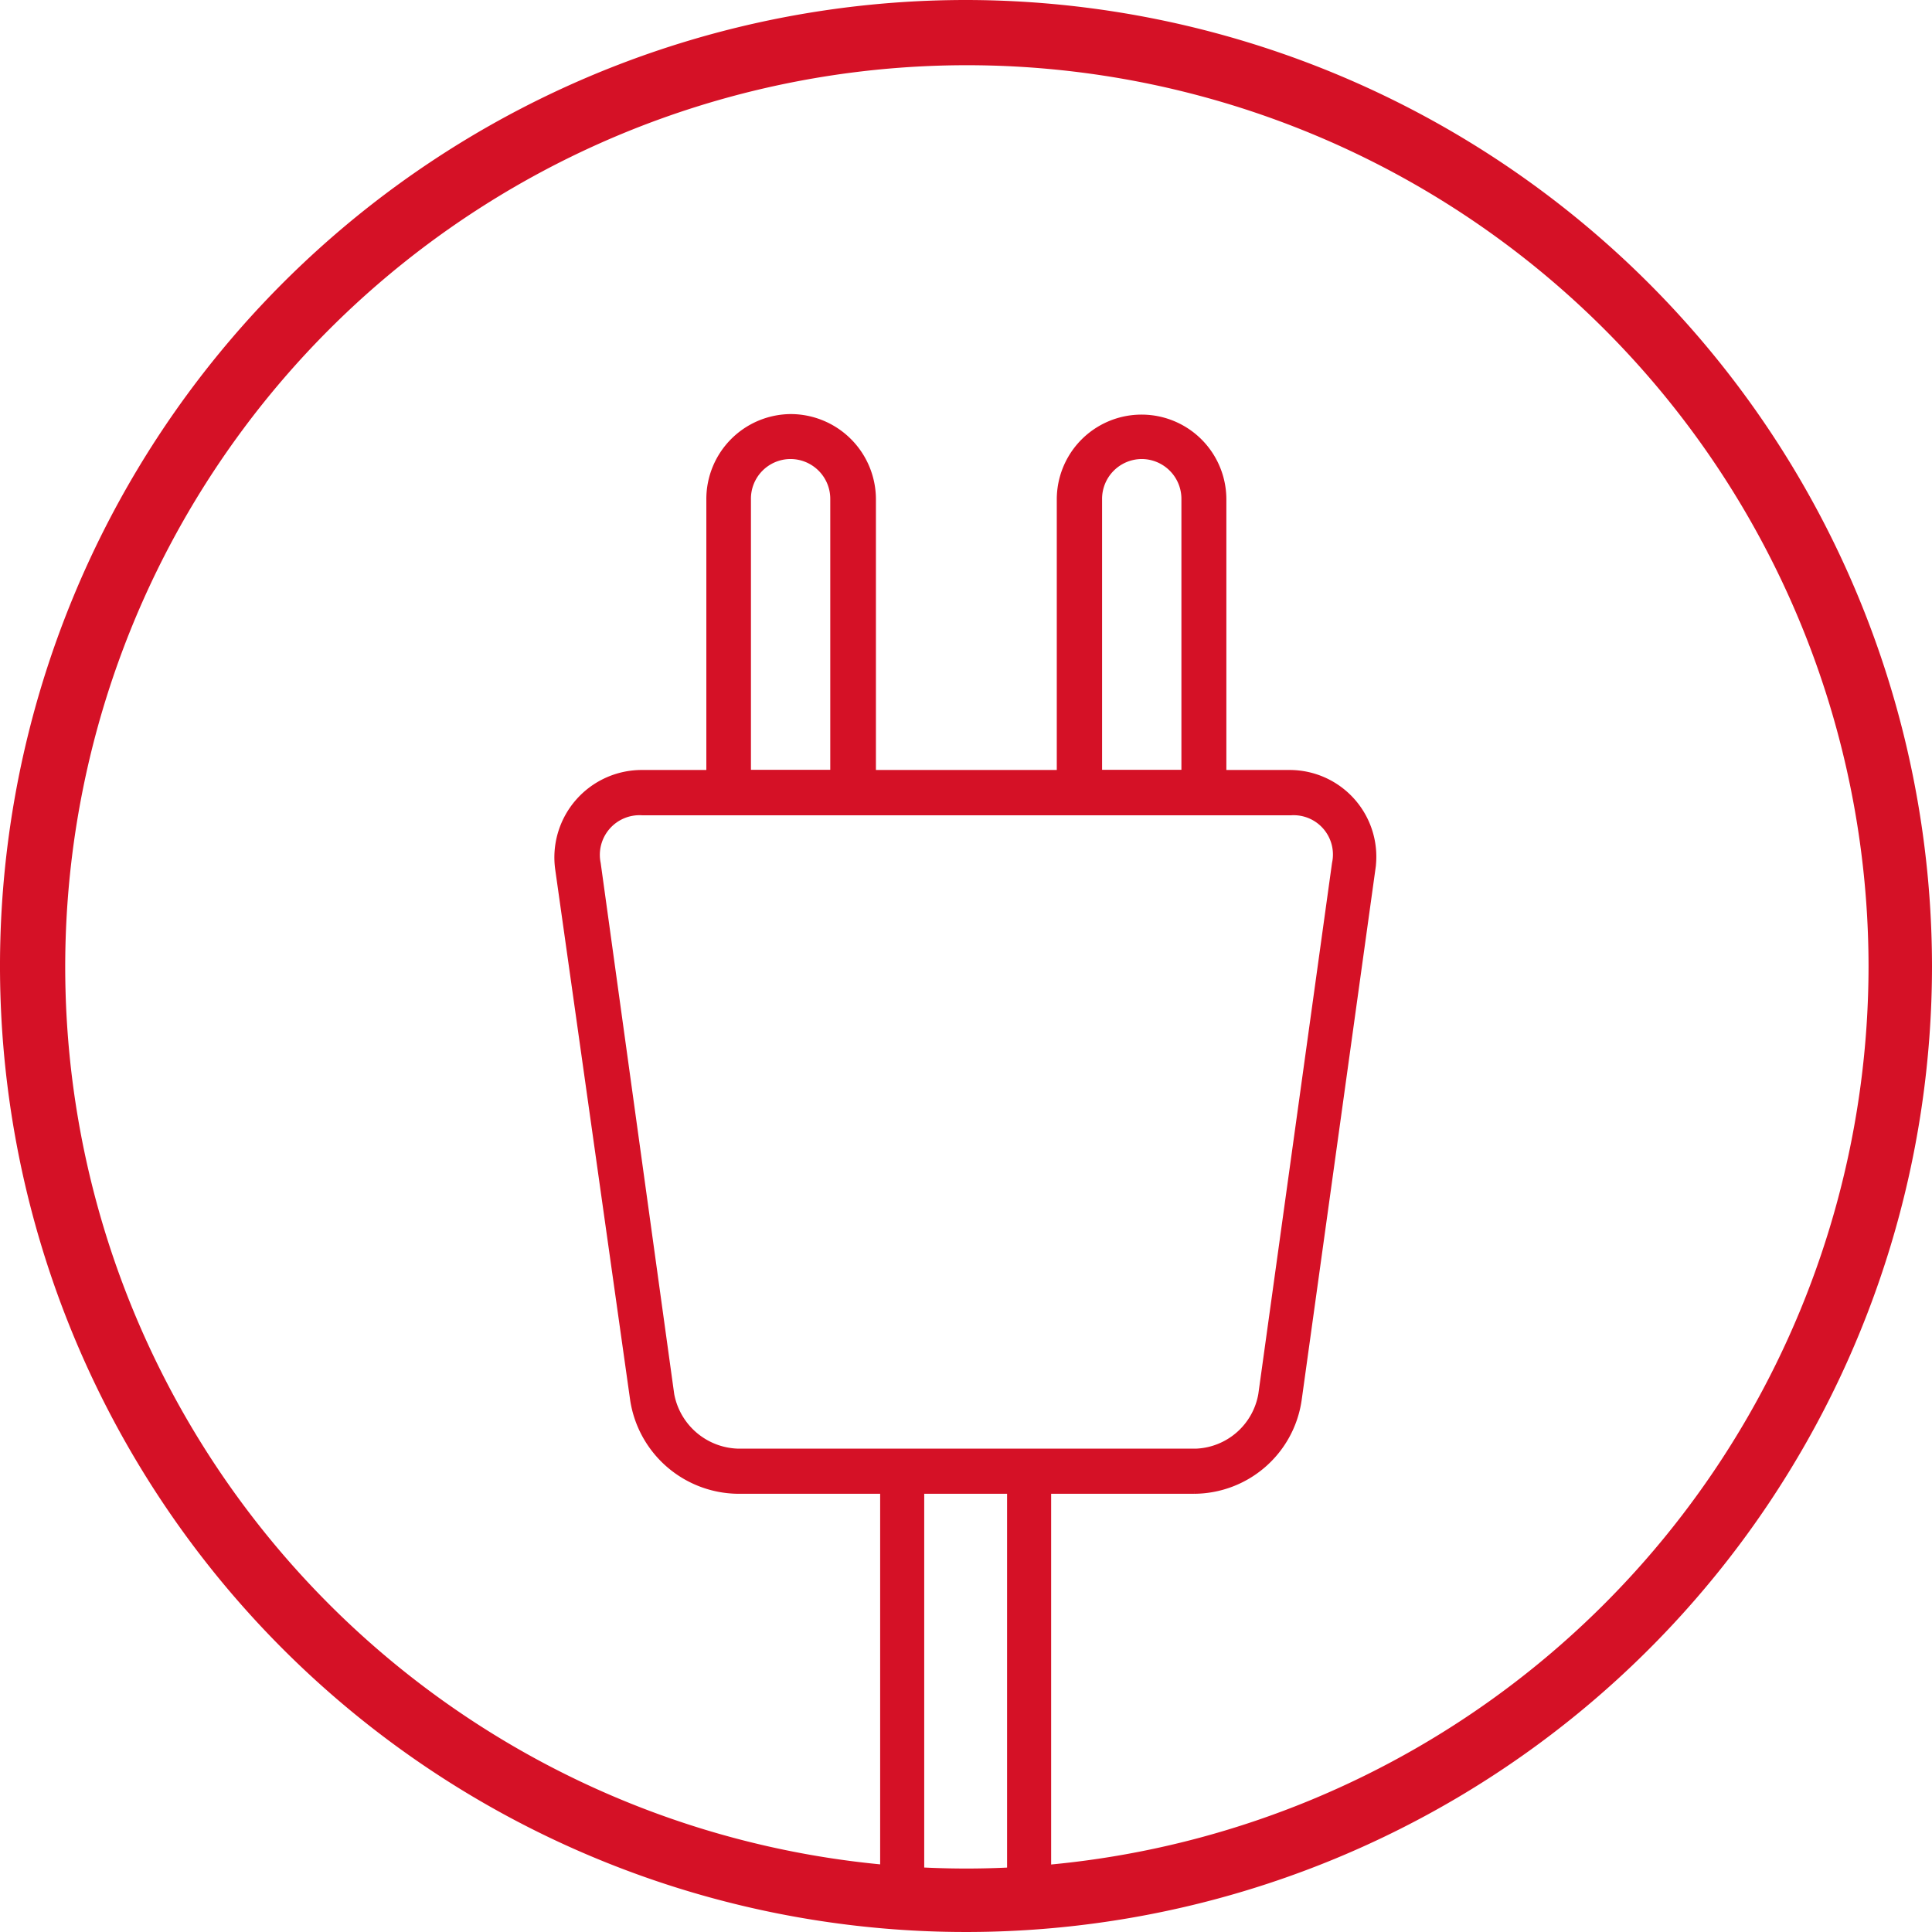
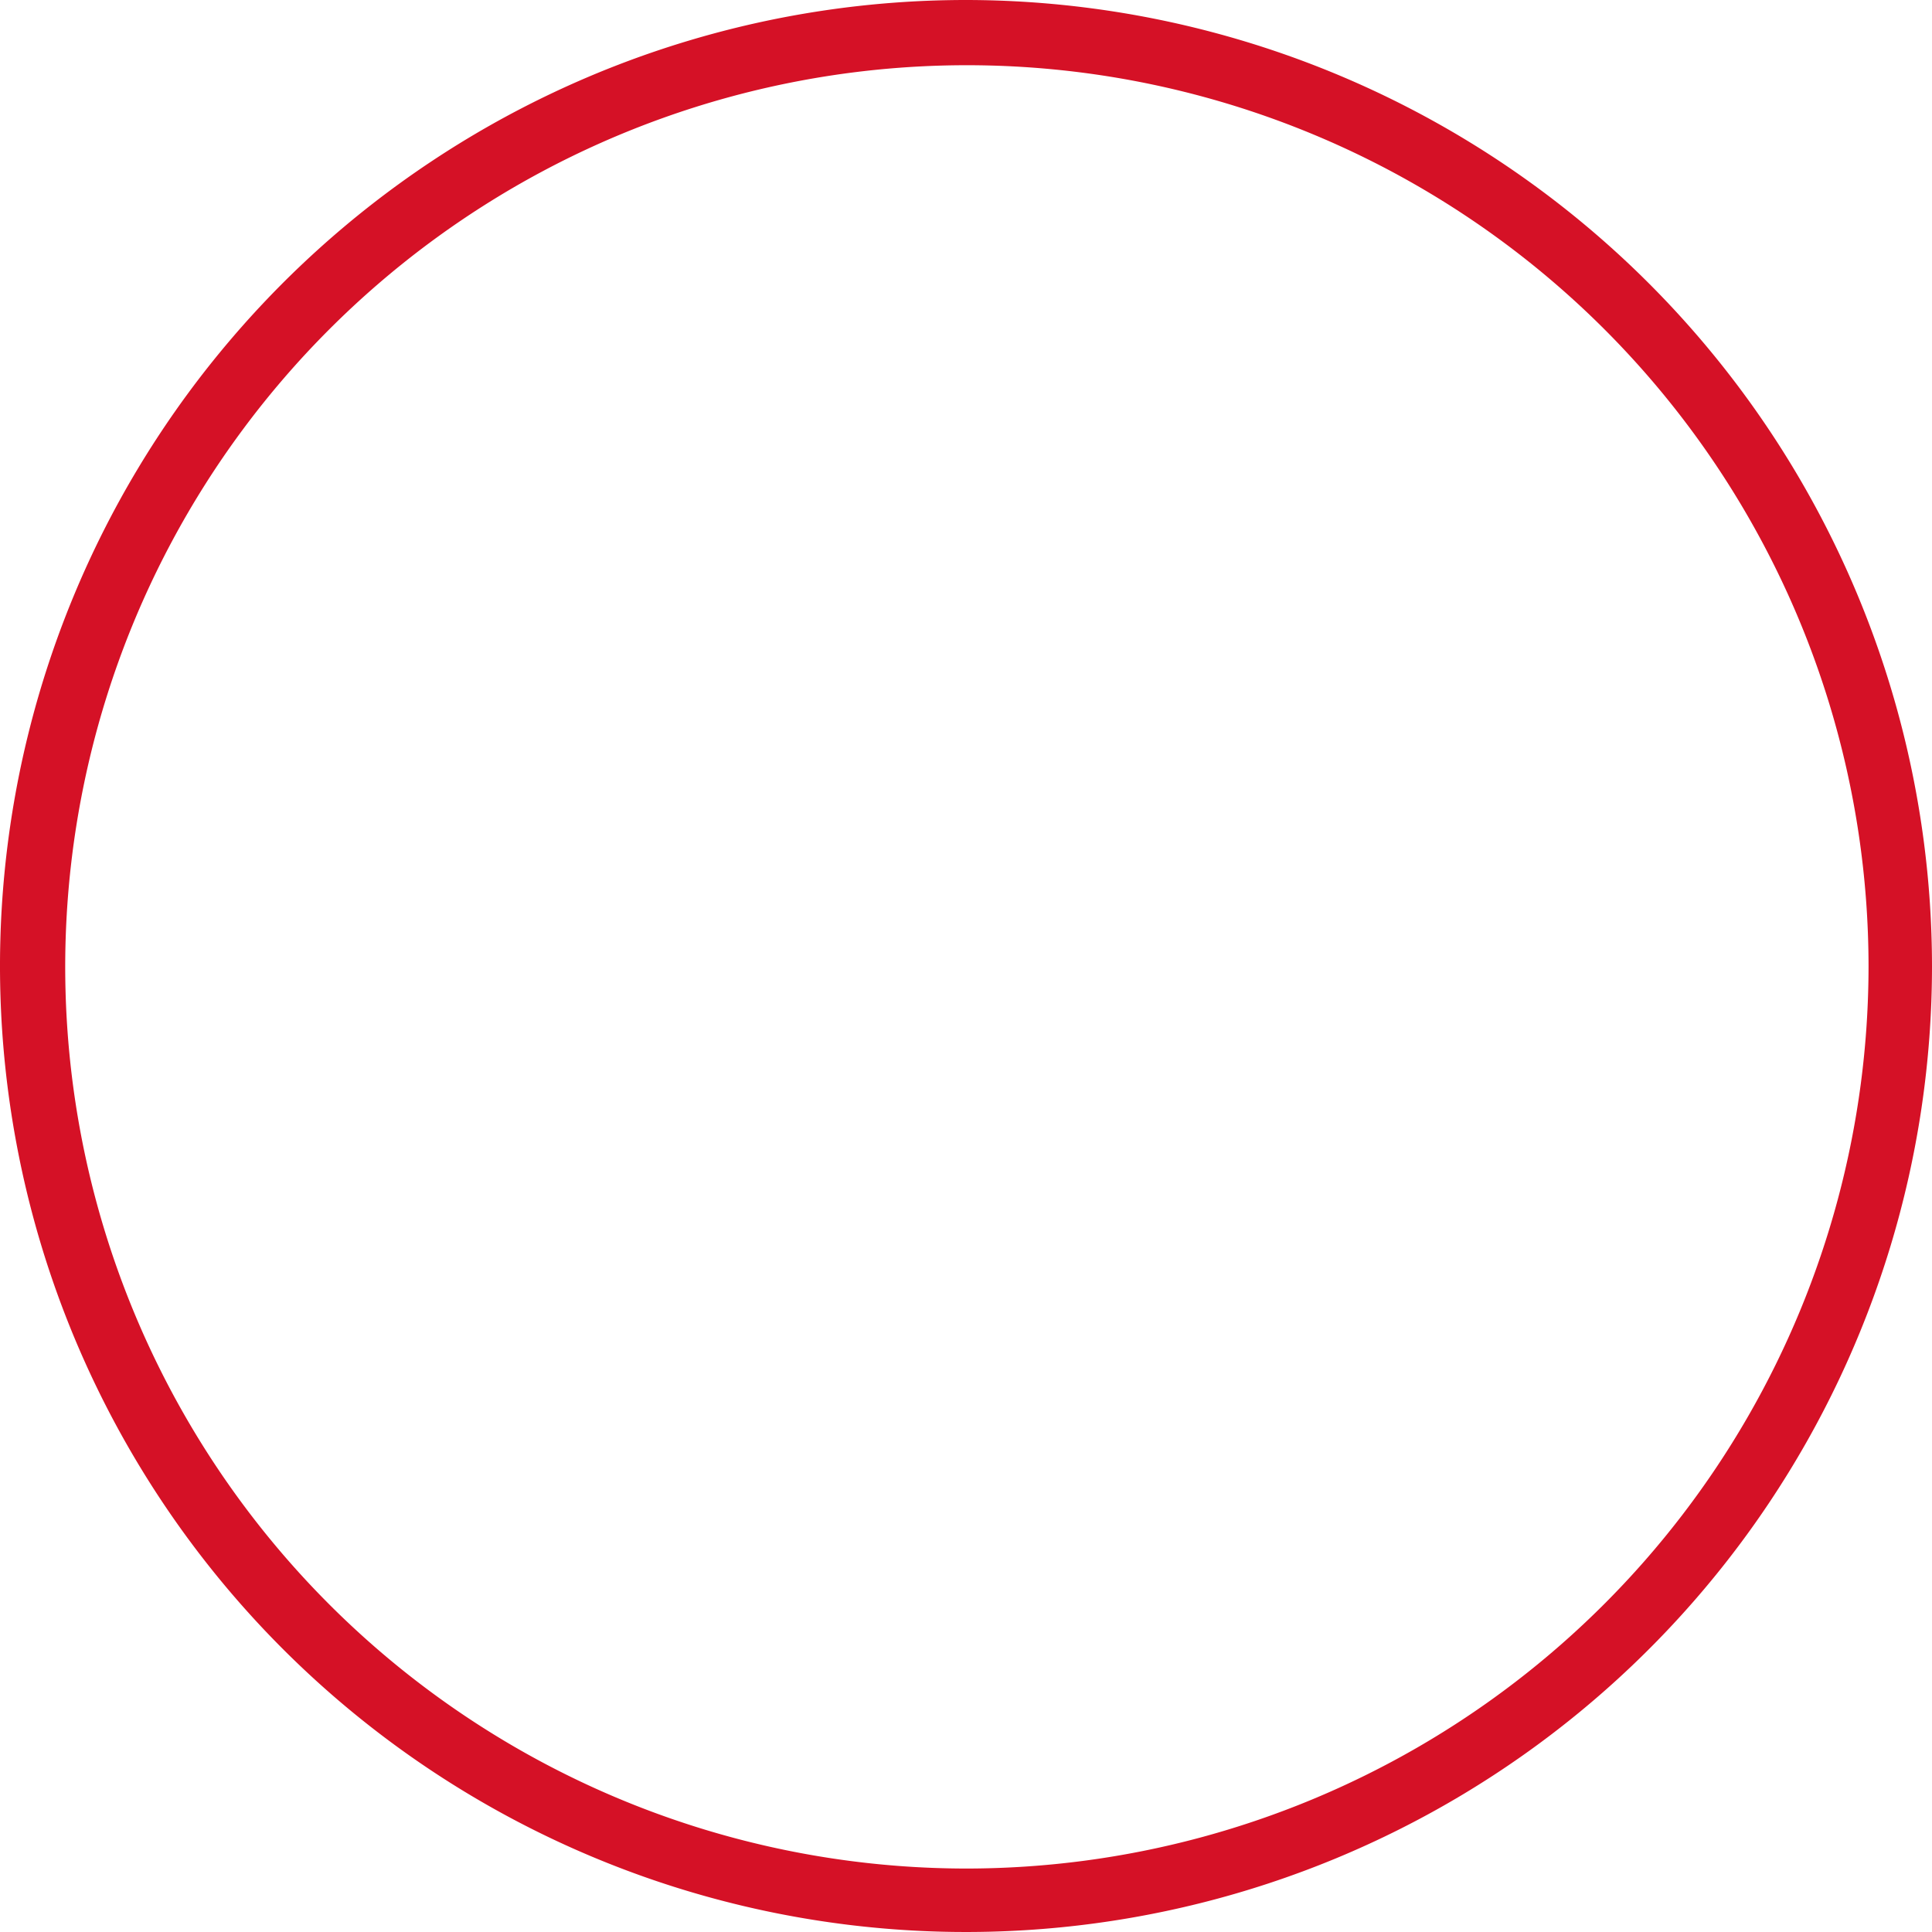
<svg xmlns="http://www.w3.org/2000/svg" viewBox="0 0 109.6 109.6">
  <defs>
    <style>.cls-1,.cls-2{fill:#d51126;}.cls-2{stroke:#d51126;stroke-miterlimit:10;stroke-width:0.5px;}</style>
  </defs>
  <title>Fichier 10</title>
  <g id="Calque_2" data-name="Calque 2">
    <g id="Calque_1-2" data-name="Calque 1">
      <path class="cls-1" d="M54.8,0a54.8,54.8,0,1,0,54.8,54.8A54.86,54.86,0,0,0,54.8,0Zm0,106A51.15,51.15,0,1,1,106,54.8,51.21,51.21,0,0,1,54.8,106Z" />
-       <path class="cls-2" d="M44.86,23.74a4.57,4.57,0,0,0-4.54,4.59v15.6H36.43a4.71,4.71,0,0,0-4.68,5.4L36,79.42a6,6,0,0,0,5.83,5.07h8.35v21.88a1.08,1.08,0,0,0,1,1.07,1.06,1.06,0,0,0,1-1.07V84.49h5.2v21.88a1.06,1.06,0,0,0,1,1.07,1.08,1.08,0,0,0,1-1.07V84.49h8.39a5.94,5.94,0,0,0,5.82-5.07l4.18-30.09a4.67,4.67,0,0,0-4.62-5.4H69.32V28.33a4.56,4.56,0,1,0-9.12,0v15.6H49.44V28.33a4.59,4.59,0,0,0-4.58-4.59Zm0,2.05a2.51,2.51,0,0,1,2.49,2.54V43.92h-5V28.33a2.5,2.5,0,0,1,2.49-2.54Zm19.92,0a2.51,2.51,0,0,1,2.49,2.54V43.92h-5V28.33a2.51,2.51,0,0,1,2.49-2.54ZM36.43,46H73.24a2.48,2.48,0,0,1,2.57,3L71.63,79.12a4,4,0,0,1-3.77,3.31h-26A4.05,4.05,0,0,1,38,79.12L33.83,49a2.5,2.5,0,0,1,2.6-3Z" />
    </g>
  </g>
</svg>